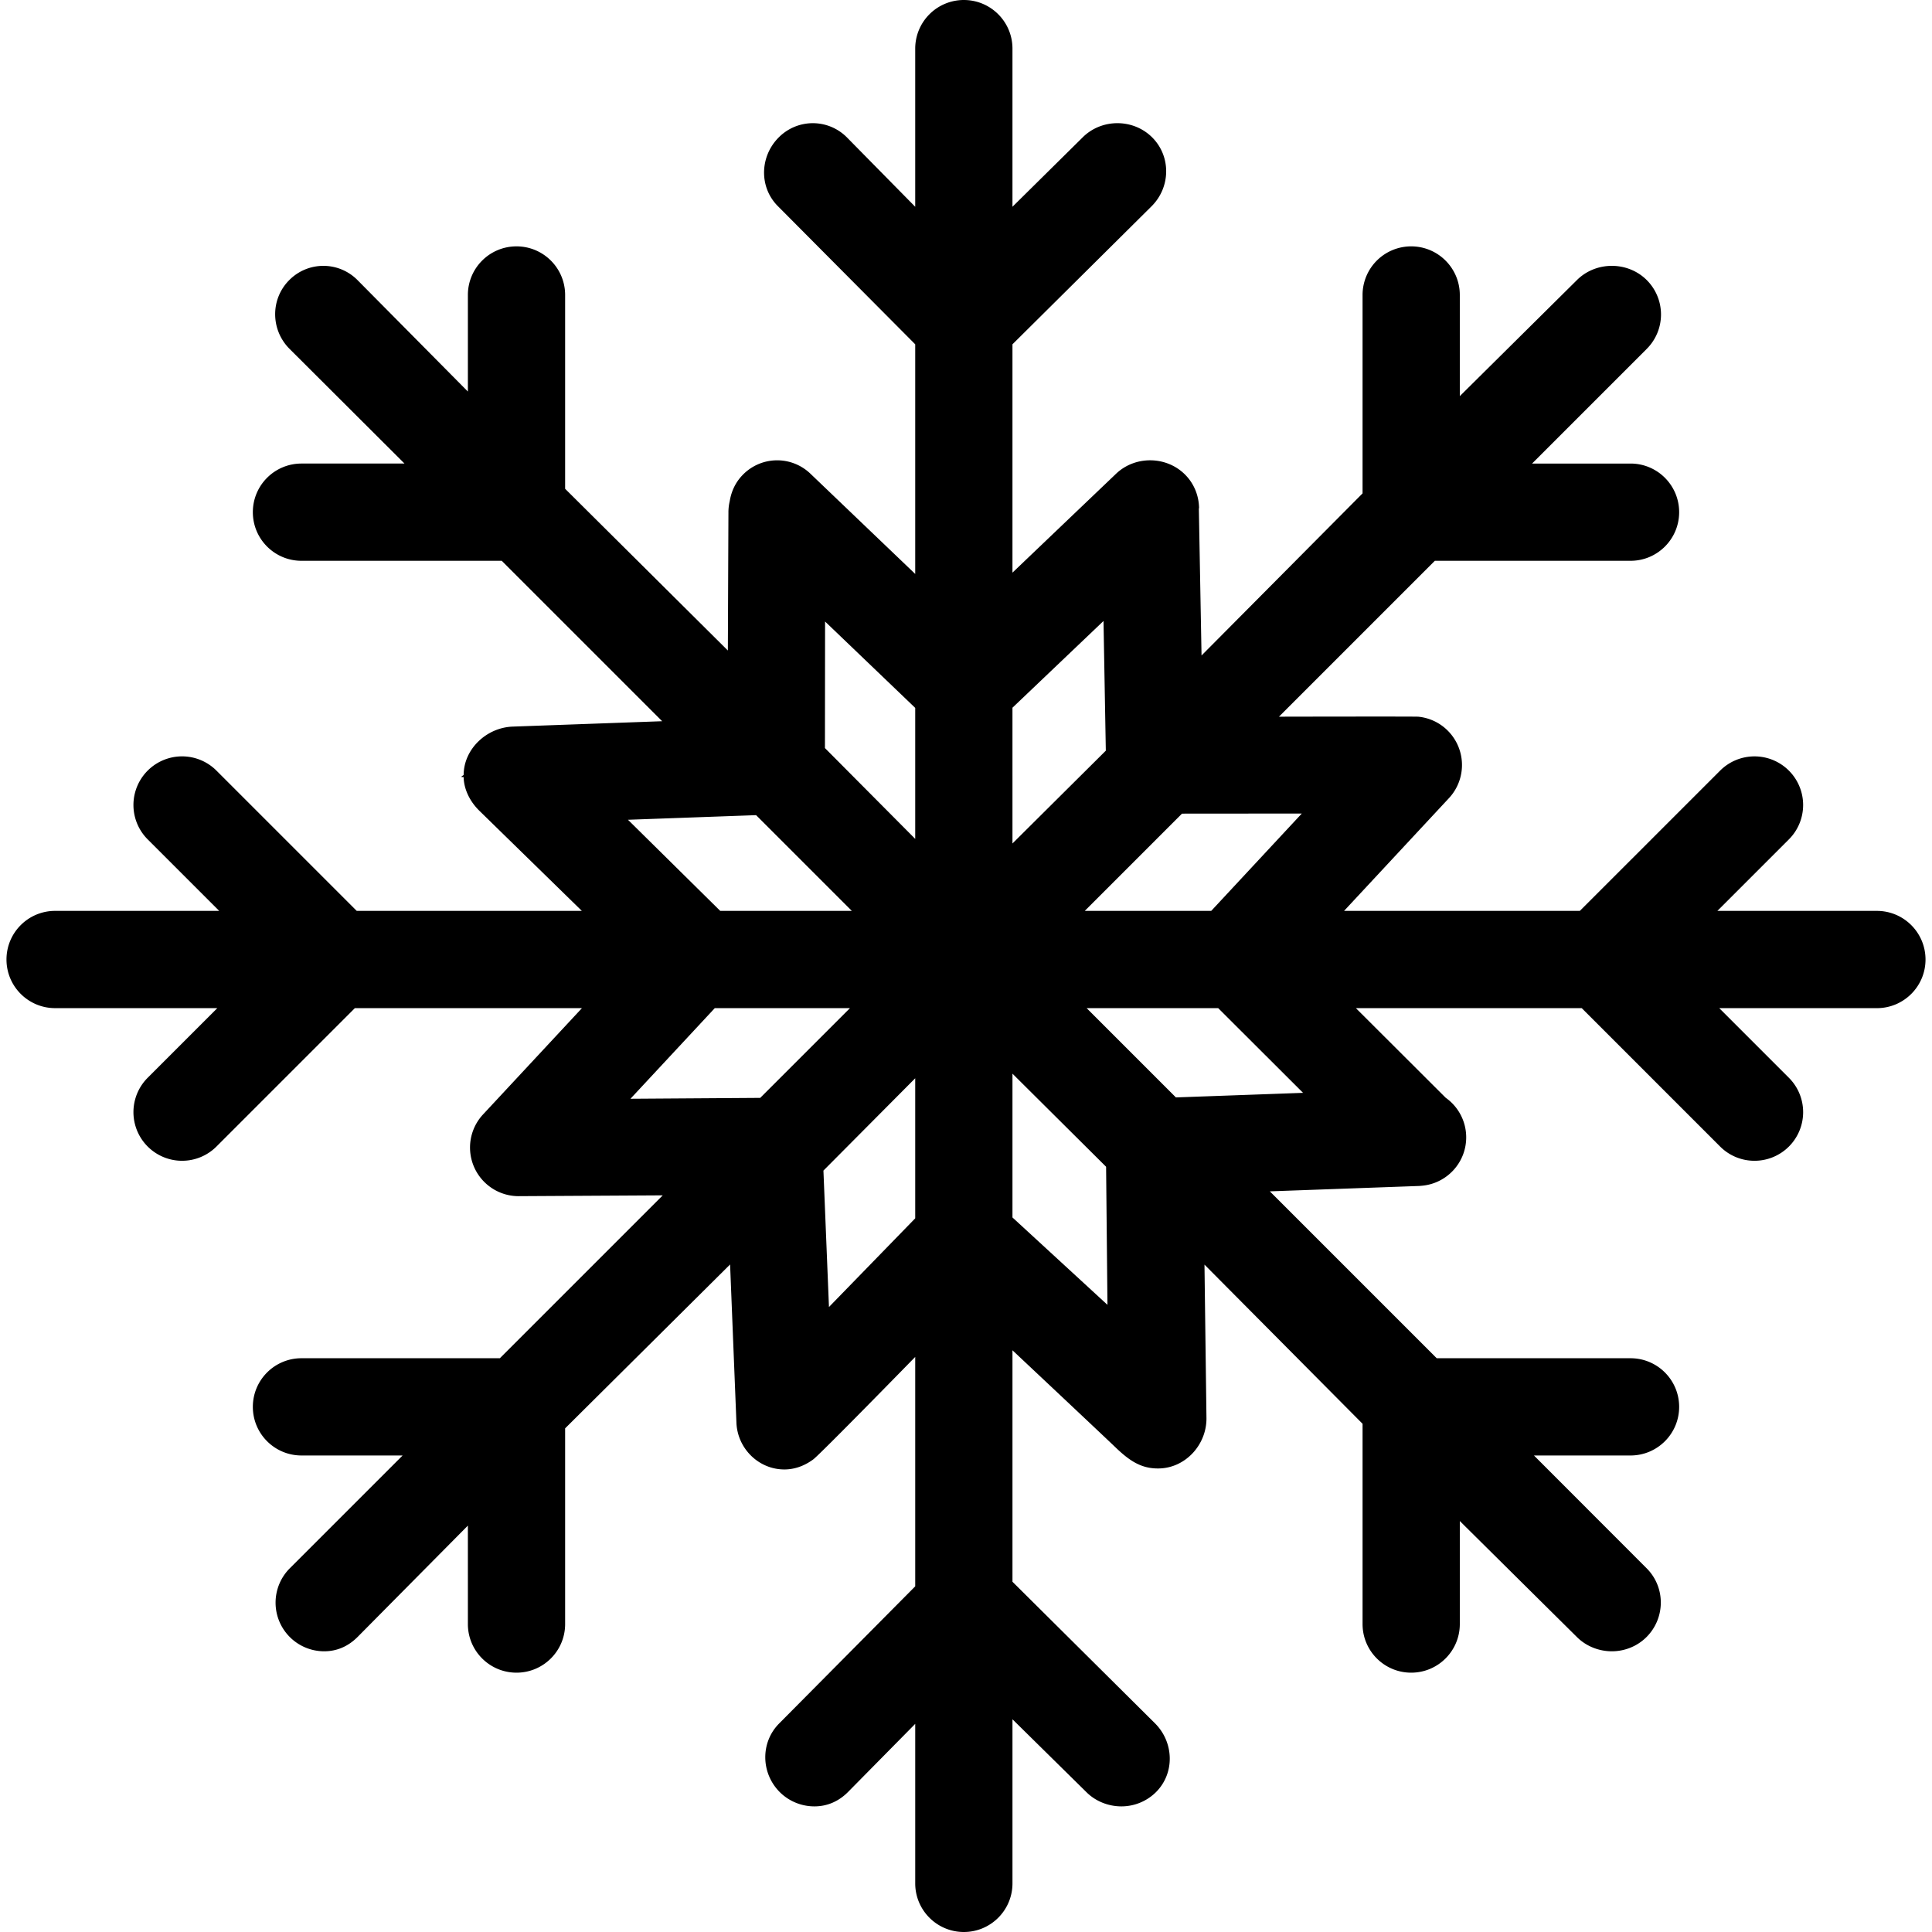
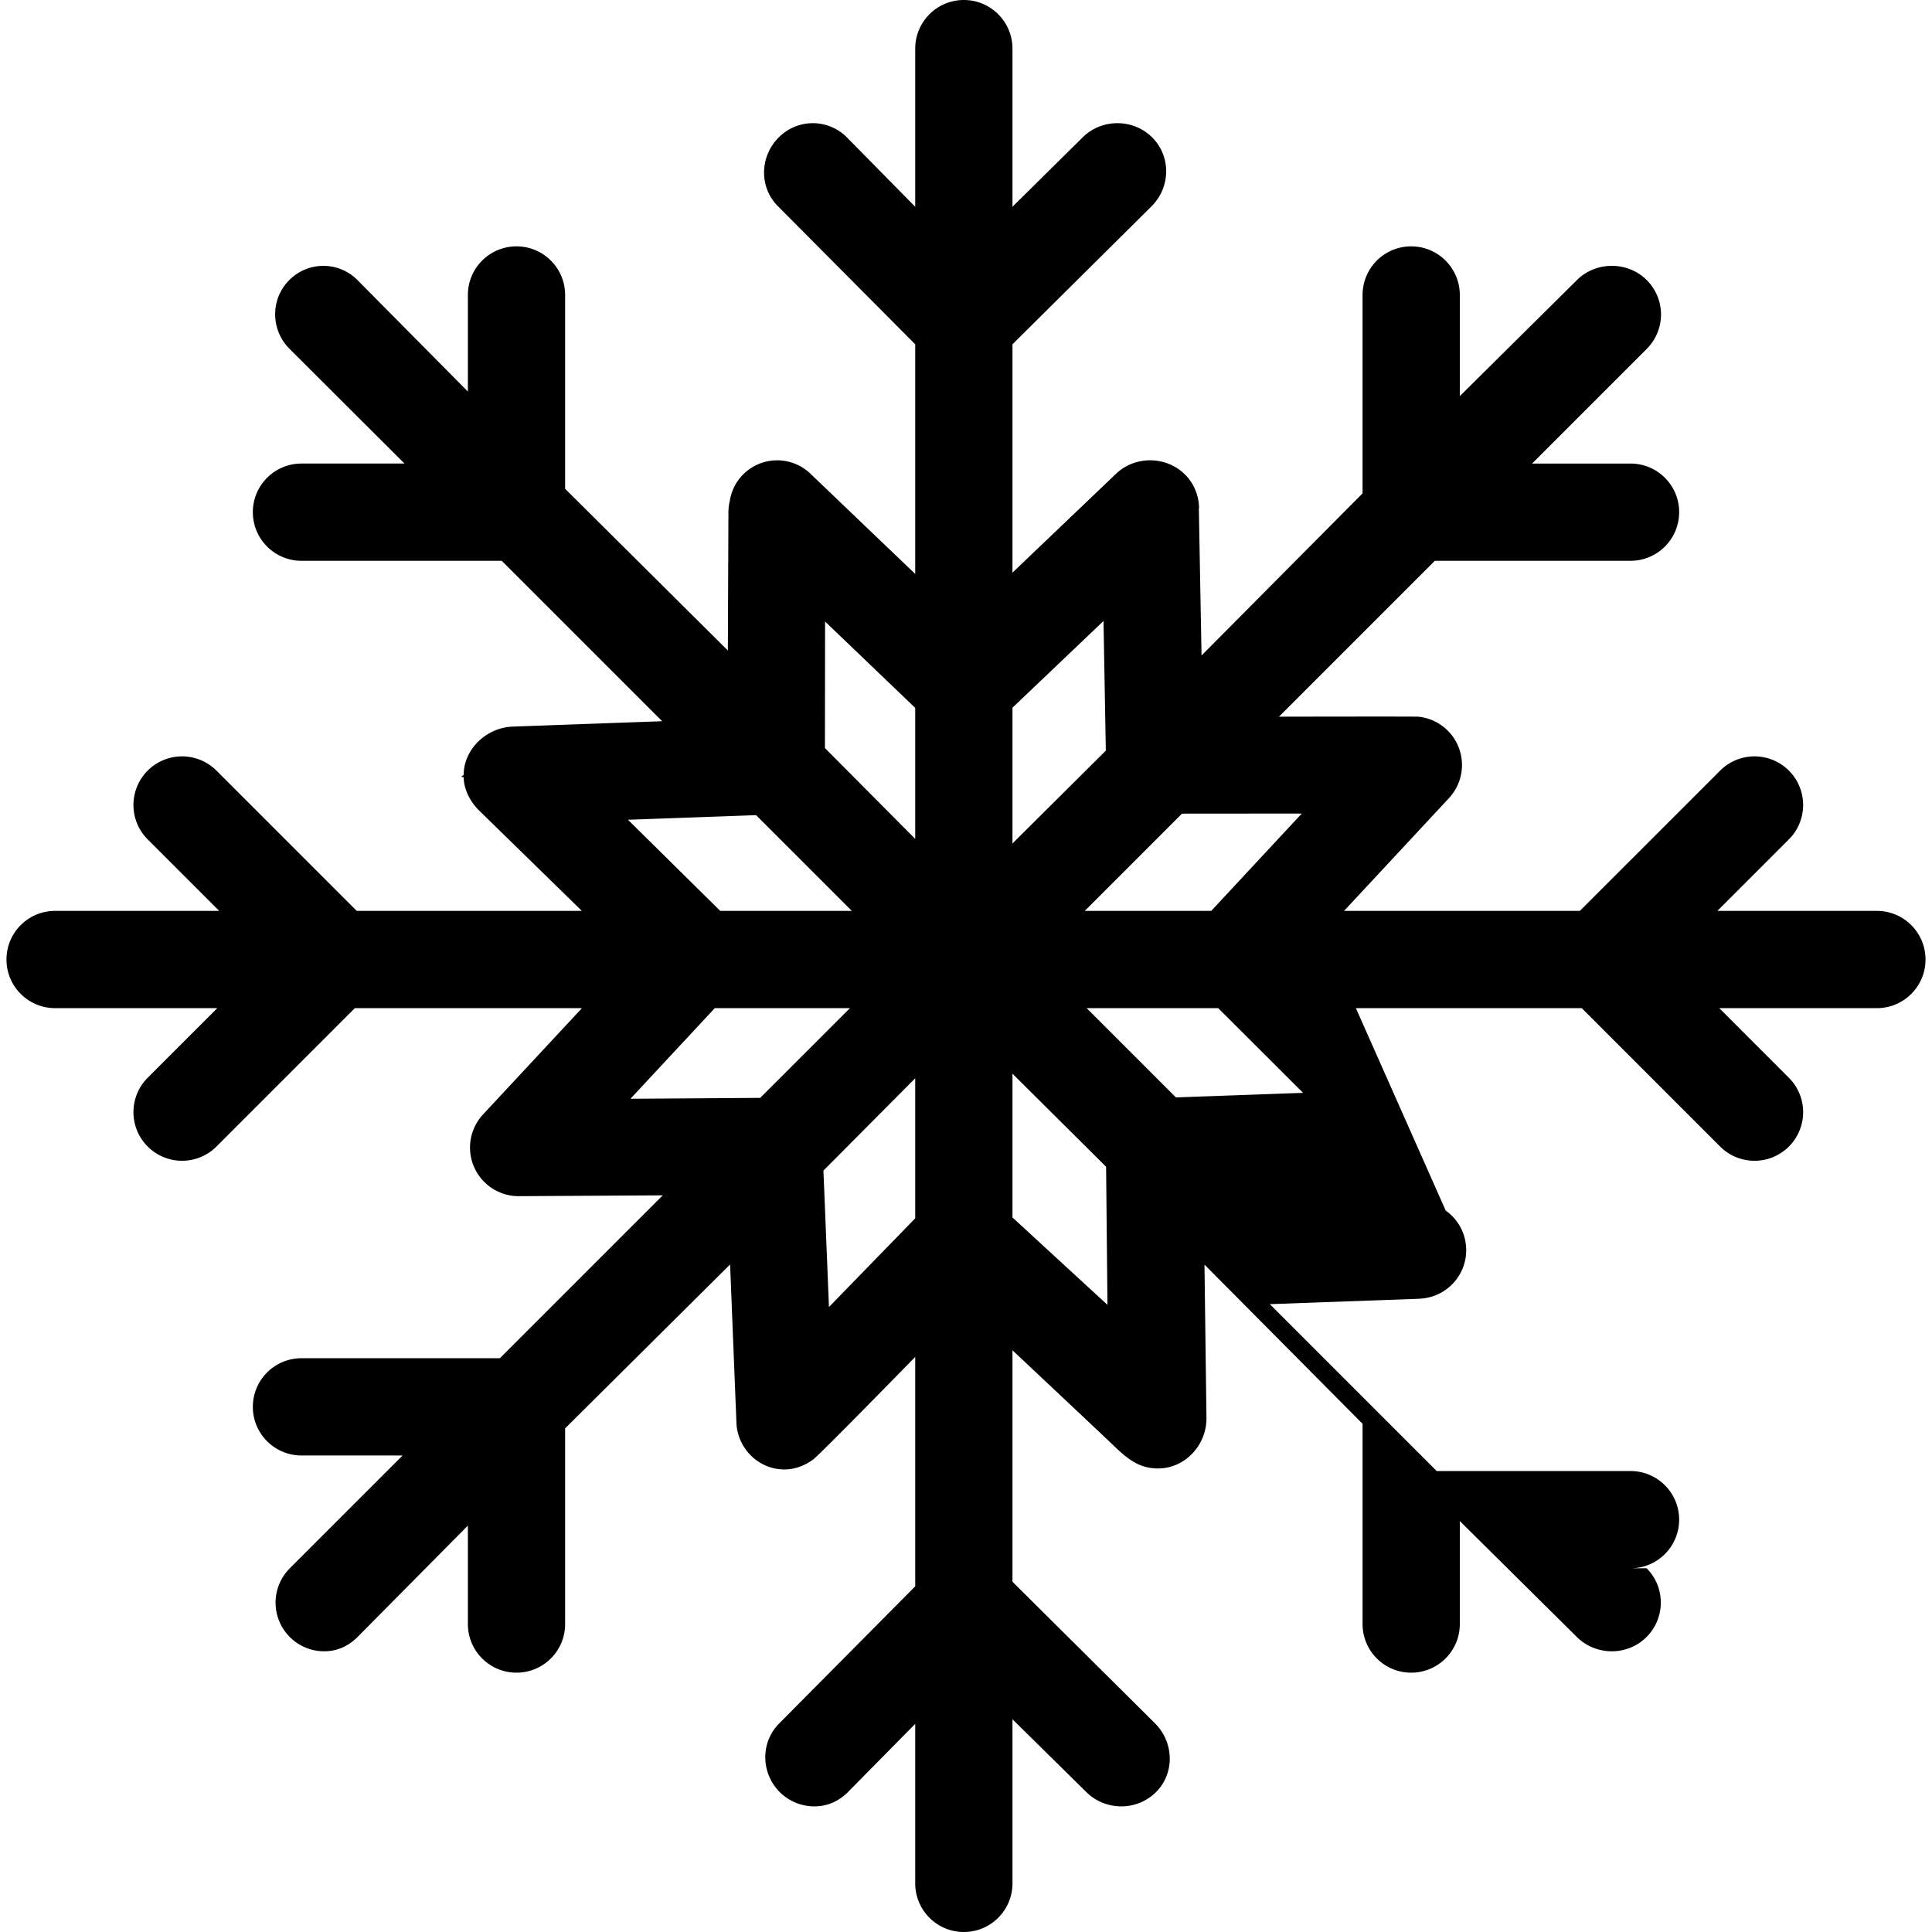
<svg xmlns="http://www.w3.org/2000/svg" data-bbox="1 0 296 298" viewBox="0 0 298 298" width="800" height="800" data-type="shape">
  <g>
-     <path d="M289.5 140.5h-24.606l11.031-11.03a7.498 7.498 0 0 0 .001-10.606 7.5 7.5 0 0 0-10.606-.001L243.681 140.5h-36.369l16.182-17.392a7.5 7.5 0 0 0-.383-10.6 7.454 7.454 0 0 0-4.345-1.961c-.952-.047-21.495-.003-21.495-.003L221.315 86.5H251.5c4.143 0 7.5-3.357 7.5-7.5s-3.357-7.5-7.5-7.5h-15.186l17.69-17.69a7.502 7.502 0 0 0 0-10.608c-2.93-2.928-7.844-2.928-10.774 0L225.167 61.1V45.5c0-4.143-3.357-7.5-7.5-7.5a7.499 7.499 0 0 0-7.5 7.5v30.601l-24.837 25.004-.415-22.645c-.001-.036.035-.07.034-.106-.035-1.824-.704-3.641-2.07-5.059-2.873-2.982-7.778-3.07-10.761-.194l-15.951 15.226v-35.22l21.47-21.304c2.929-2.93 3.012-7.678.083-10.607-2.93-2.928-7.803-2.928-10.732 0l-10.821 10.696V7.5c0-4.143-3.357-7.5-7.5-7.5a7.499 7.499 0 0 0-7.5 7.5v24.393l-10.53-10.696a7.402 7.402 0 0 0-10.524 0c-2.929 2.93-3.054 7.678-.125 10.607l21.179 21.304v35.421l-16.176-15.475a7.402 7.402 0 0 0-10.52.289c-1.075 1.136-1.683 2.52-1.914 3.955a7.528 7.528 0 0 0-.201 1.811l-.088 21.229-25.1-24.944V45.5c0-4.143-3.357-7.5-7.5-7.5s-7.5 3.357-7.5 7.5v14.894L55.142 43.202a7.402 7.402 0 0 0-10.524 0c-2.929 2.93-2.887 7.678.042 10.608L62.392 71.5H46.5c-4.143 0-7.5 3.357-7.5 7.5s3.357 7.5 7.5 7.5h30.892l24.744 24.744-23.057.831c-4.021.146-7.524 3.435-7.563 7.418-.004.112-.349.225-.349.337v.011c0 .008.345.017.345.024.045 1.875.955 3.736 2.395 5.158L89.748 140.5H55.025l-21.638-21.638a7.5 7.5 0 0 0-10.607 10.607l11.03 11.03H8.5c-4.143 0-7.5 3.357-7.5 7.5s3.357 7.5 7.5 7.5h25.02l-10.74 10.74a7.5 7.5 0 1 0 10.608 10.607L54.734 155.5h35.027l-15.253 16.394a7.5 7.5 0 0 0 5.489 12.609c.034 0 .068-.005.103-.005.022 0 .044.003.065.003h.055l22.005-.125L77.101 209.5H46.5c-4.143 0-7.5 3.357-7.5 7.5s3.357 7.5 7.5 7.5h15.601l-17.399 17.399a7.5 7.5 0 0 0 5.304 12.803c1.919 0 3.672-.732 5.137-2.196l17.025-17.191V250.5c0 4.143 3.357 7.5 7.5 7.5s7.5-3.357 7.5-7.5v-30.185l25.445-25.278.977 24.39c.148 4.046 3.517 7.306 7.532 7.225 1.364-.027 2.844-.465 4.312-1.543 1.063-.781 15.734-15.812 15.734-15.812v35.385l-20.971 21.137c-2.93 2.929-2.846 7.678.082 10.607a7.57 7.57 0 0 0 5.345 2.197c1.919 0 3.693-.732 5.157-2.196l10.387-10.532V290.5c0 4.143 3.357 7.5 7.5 7.5s7.5-3.357 7.5-7.5v-25.31l11.404 11.237c1.465 1.464 3.468 2.196 5.387 2.196a7.573 7.573 0 0 0 5.345-2.196c2.929-2.93 2.783-7.678-.146-10.607l-21.99-21.845v-35.7s13.729 12.896 15.896 14.976c2.167 2.08 3.942 3.25 6.525 3.25h.046c4.142 0 7.48-3.604 7.455-7.746l-.306-23.696 24.384 24.551v30.89c0 4.143 3.357 7.5 7.5 7.5s7.5-3.357 7.5-7.5v-15.891l18.064 17.897c1.465 1.464 3.467 2.196 5.387 2.196 1.919 0 3.88-.732 5.345-2.196 2.929-2.93 2.95-7.678.021-10.607l-17.38-17.399H251.5c4.143 0 7.5-3.357 7.5-7.5s-3.357-7.5-7.5-7.5h-29.894l-25.742-25.742 23.059-.831c.082-.003.162-.016.243-.021l.09-.008c3.977-.319 7.037-3.709 6.892-7.736a7.478 7.478 0 0 0-3.155-5.837L209.138 155.5h34.835l21.345 21.346a7.476 7.476 0 0 0 5.304 2.197 7.498 7.498 0 0 0 5.304-12.802l-10.74-10.74H289.5c4.143 0 7.5-3.357 7.5-7.5s-3.357-7.501-7.5-7.501zm-88.705-15.017L186.823 140.5h-19.507l15.002-15.002 18.477-.015zM170.21 95.784l.356 20.002-14.399 14.315V109.16l14.043-13.376zm-42.947.081 13.904 13.323v20.205l-13.925-14.008.021-19.52zm-30.401 30.579 19.762-.712 14.768 14.768h-20.299l-14.231-14.056zm.384 43.033L110.25 155.5h20.851l-13.841 13.841-20.014.136zm30.617 32.122-.854-21.042 14.158-14.241v21.604l-13.304 13.679zm42.956-.335-14.652-13.478v-22.179l14.442 14.359.21 21.298zm30.172-32.7-19.614.706-13.77-13.77h20.292l13.092 13.064z" />
+     <path d="M289.5 140.5h-24.606l11.031-11.03a7.498 7.498 0 0 0 .001-10.606 7.5 7.5 0 0 0-10.606-.001L243.681 140.5h-36.369l16.182-17.392a7.5 7.5 0 0 0-.383-10.6 7.454 7.454 0 0 0-4.345-1.961c-.952-.047-21.495-.003-21.495-.003L221.315 86.5H251.5c4.143 0 7.5-3.357 7.5-7.5s-3.357-7.5-7.5-7.5h-15.186l17.69-17.69a7.502 7.502 0 0 0 0-10.608c-2.93-2.928-7.844-2.928-10.774 0L225.167 61.1V45.5c0-4.143-3.357-7.5-7.5-7.5a7.499 7.499 0 0 0-7.5 7.5v30.601l-24.837 25.004-.415-22.645c-.001-.036.035-.07.034-.106-.035-1.824-.704-3.641-2.07-5.059-2.873-2.982-7.778-3.07-10.761-.194l-15.951 15.226v-35.22l21.47-21.304c2.929-2.93 3.012-7.678.083-10.607-2.93-2.928-7.803-2.928-10.732 0l-10.821 10.696V7.5c0-4.143-3.357-7.5-7.5-7.5a7.499 7.499 0 0 0-7.5 7.5v24.393l-10.53-10.696a7.402 7.402 0 0 0-10.524 0c-2.929 2.93-3.054 7.678-.125 10.607l21.179 21.304v35.421l-16.176-15.475a7.402 7.402 0 0 0-10.52.289c-1.075 1.136-1.683 2.52-1.914 3.955a7.528 7.528 0 0 0-.201 1.811l-.088 21.229-25.1-24.944V45.5c0-4.143-3.357-7.5-7.5-7.5s-7.5 3.357-7.5 7.5v14.894L55.142 43.202a7.402 7.402 0 0 0-10.524 0c-2.929 2.93-2.887 7.678.042 10.608L62.392 71.5H46.5c-4.143 0-7.5 3.357-7.5 7.5s3.357 7.5 7.5 7.5h30.892l24.744 24.744-23.057.831c-4.021.146-7.524 3.435-7.563 7.418-.004.112-.349.225-.349.337v.011c0 .008.345.017.345.024.045 1.875.955 3.736 2.395 5.158L89.748 140.5H55.025l-21.638-21.638a7.5 7.5 0 0 0-10.607 10.607l11.03 11.03H8.5c-4.143 0-7.5 3.357-7.5 7.5s3.357 7.5 7.5 7.5h25.02l-10.74 10.74a7.5 7.5 0 1 0 10.608 10.607L54.734 155.5h35.027l-15.253 16.394a7.5 7.5 0 0 0 5.489 12.609c.034 0 .068-.005.103-.005.022 0 .044.003.065.003h.055l22.005-.125L77.101 209.5H46.5c-4.143 0-7.5 3.357-7.5 7.5s3.357 7.5 7.5 7.5h15.601l-17.399 17.399a7.5 7.5 0 0 0 5.304 12.803c1.919 0 3.672-.732 5.137-2.196l17.025-17.191V250.5c0 4.143 3.357 7.5 7.5 7.5s7.5-3.357 7.5-7.5v-30.185l25.445-25.278.977 24.39c.148 4.046 3.517 7.306 7.532 7.225 1.364-.027 2.844-.465 4.312-1.543 1.063-.781 15.734-15.812 15.734-15.812v35.385l-20.971 21.137c-2.93 2.929-2.846 7.678.082 10.607a7.57 7.57 0 0 0 5.345 2.197c1.919 0 3.693-.732 5.157-2.196l10.387-10.532V290.5c0 4.143 3.357 7.5 7.5 7.5s7.5-3.357 7.5-7.5v-25.31l11.404 11.237c1.465 1.464 3.468 2.196 5.387 2.196a7.573 7.573 0 0 0 5.345-2.196c2.929-2.93 2.783-7.678-.146-10.607l-21.99-21.845v-35.7s13.729 12.896 15.896 14.976c2.167 2.08 3.942 3.25 6.525 3.25h.046c4.142 0 7.48-3.604 7.455-7.746l-.306-23.696 24.384 24.551v30.89c0 4.143 3.357 7.5 7.5 7.5s7.5-3.357 7.5-7.5v-15.891l18.064 17.897c1.465 1.464 3.467 2.196 5.387 2.196 1.919 0 3.88-.732 5.345-2.196 2.929-2.93 2.95-7.678.021-10.607H251.5c4.143 0 7.5-3.357 7.5-7.5s-3.357-7.5-7.5-7.5h-29.894l-25.742-25.742 23.059-.831c.082-.003.162-.016.243-.021l.09-.008c3.977-.319 7.037-3.709 6.892-7.736a7.478 7.478 0 0 0-3.155-5.837L209.138 155.5h34.835l21.345 21.346a7.476 7.476 0 0 0 5.304 2.197 7.498 7.498 0 0 0 5.304-12.802l-10.74-10.74H289.5c4.143 0 7.5-3.357 7.5-7.5s-3.357-7.501-7.5-7.501zm-88.705-15.017L186.823 140.5h-19.507l15.002-15.002 18.477-.015zM170.21 95.784l.356 20.002-14.399 14.315V109.16l14.043-13.376zm-42.947.081 13.904 13.323v20.205l-13.925-14.008.021-19.52zm-30.401 30.579 19.762-.712 14.768 14.768h-20.299l-14.231-14.056zm.384 43.033L110.25 155.5h20.851l-13.841 13.841-20.014.136zm30.617 32.122-.854-21.042 14.158-14.241v21.604l-13.304 13.679zm42.956-.335-14.652-13.478v-22.179l14.442 14.359.21 21.298zm30.172-32.7-19.614.706-13.77-13.77h20.292l13.092 13.064z" />
  </g>
</svg>